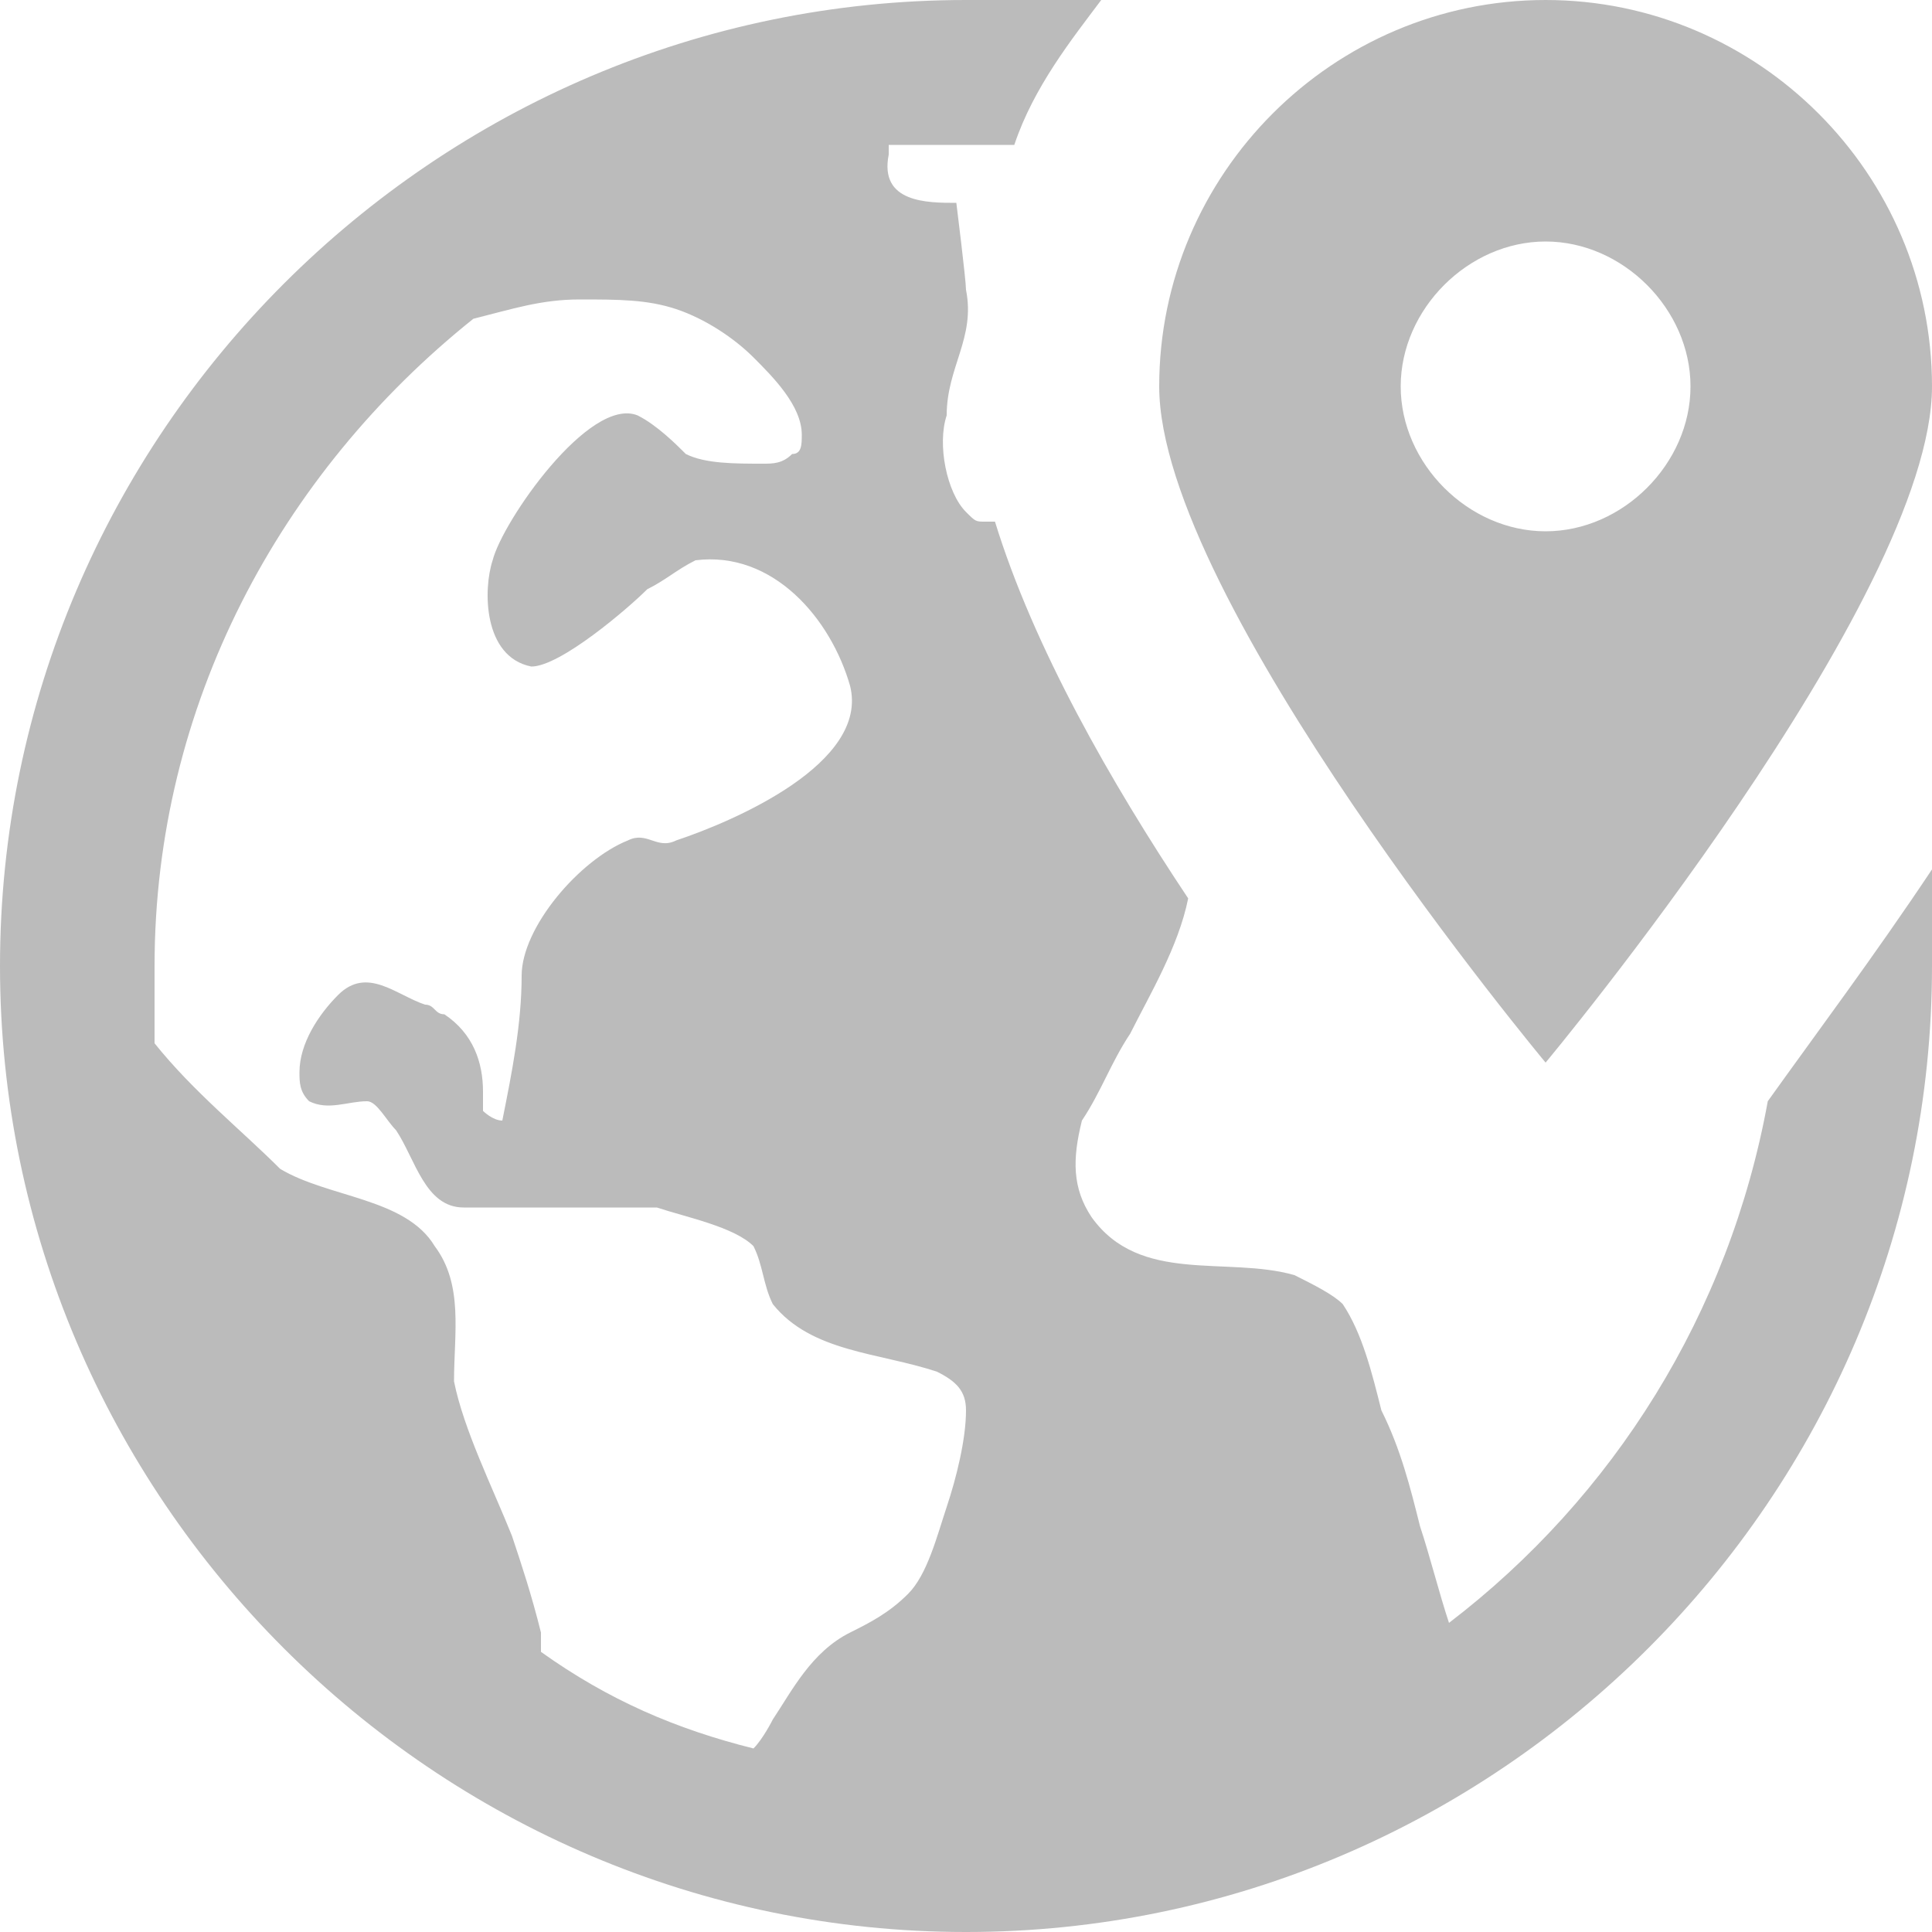
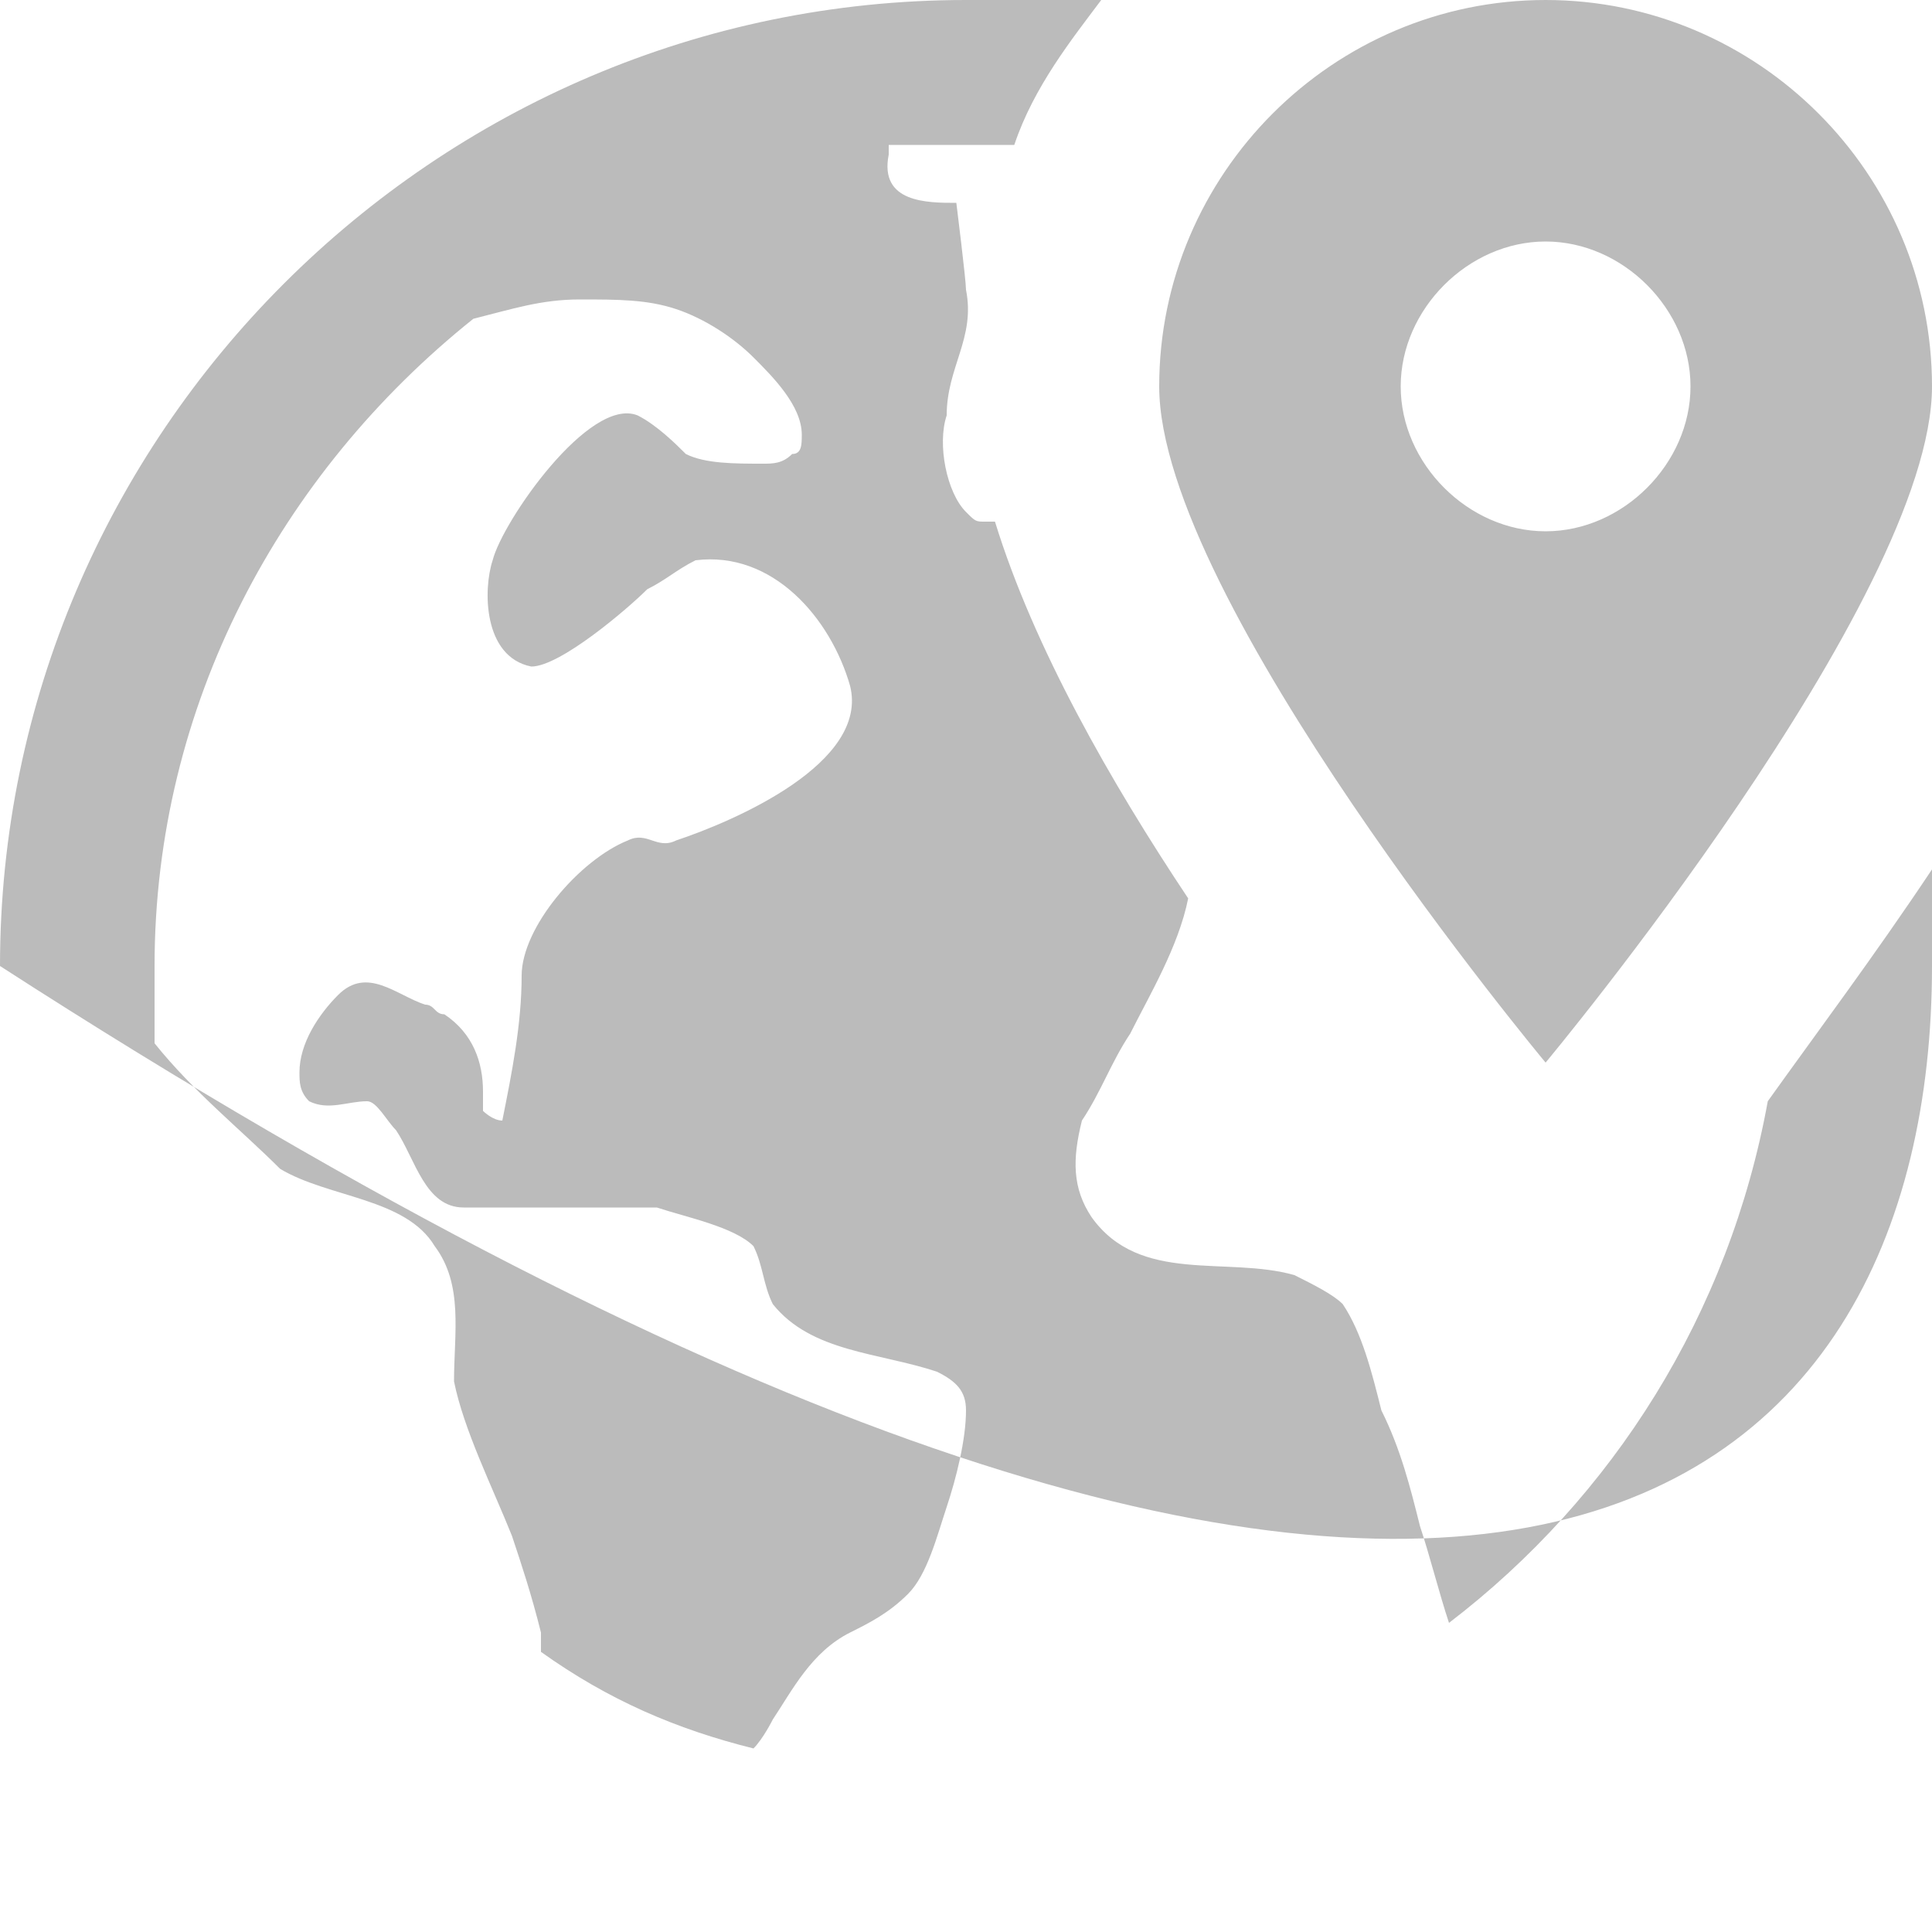
<svg xmlns="http://www.w3.org/2000/svg" width="16" height="16" viewBox="0 0 16 16" fill="none">
-   <path d="M8 0C3.6 0 0 3.6 0 8C0 12.4 3.6 16 8 16C12.4 16 16 12.4 16 8V7.2C15.52 7.92 15.04 8.56 14.64 9.12C14.32 10.88 13.36 12.4 12 13.44C11.92 13.2 11.84 12.88 11.76 12.64C11.68 12.32 11.6 12 11.44 11.68C11.36 11.36 11.28 11.04 11.12 10.8C11.04 10.72 10.88 10.64 10.72 10.56C10.16 10.4 9.44 10.64 9.04 10.08C8.88 9.84 8.88 9.6 8.96 9.28C9.12 9.04 9.2 8.8 9.36 8.56C9.52 8.24 9.76 7.84 9.84 7.44C9.2 6.48 8.56 5.36 8.24 4.32H8.16C8.08 4.32 8.08 4.32 8 4.24C7.84 4.08 7.76 3.68 7.84 3.44C7.84 3.04 8.08 2.8 8 2.4C8 2.32 7.92 1.68 7.92 1.68C7.68 1.68 7.28 1.68 7.36 1.28V1.2H8H8.4C8.56 0.72 8.88 0.32 9.12 0H8ZM12.8 0C11.04 0 9.6 1.44 9.6 3.2C9.6 4.96 12.8 8.8 12.8 8.8C12.8 8.8 16 4.96 16 3.2C16 1.44 14.56 0 12.8 0ZM12.8 2C13.44 2 14 2.56 14 3.2C14 3.84 13.44 4.4 12.8 4.4C12.16 4.4 11.6 3.84 11.6 3.2C11.6 2.56 12.16 2 12.8 2ZM4.8 2.48C5.12 2.48 5.36 2.48 5.6 2.56C5.84 2.64 6.08 2.8 6.24 2.96C6.4 3.12 6.64 3.36 6.64 3.6C6.64 3.68 6.64 3.76 6.56 3.76C6.48 3.84 6.4 3.84 6.32 3.84C6.08 3.84 5.84 3.84 5.68 3.76C5.6 3.68 5.44 3.52 5.28 3.44C4.88 3.28 4.16 4.32 4.08 4.64C4 4.88 4 5.44 4.4 5.52C4.64 5.52 5.2 5.04 5.36 4.88C5.52 4.8 5.6 4.72 5.76 4.64C6.4 4.56 6.88 5.12 7.04 5.68C7.2 6.32 6.08 6.8 5.6 6.96C5.44 7.04 5.36 6.88 5.2 6.96C4.8 7.12 4.32 7.68 4.32 8.08C4.32 8.48 4.24 8.88 4.16 9.28C4.08 9.28 4 9.2 4 9.2V9.04C4 8.8 3.92 8.56 3.68 8.4C3.6 8.4 3.6 8.32 3.52 8.32C3.28 8.24 3.04 8 2.8 8.24C2.64 8.4 2.48 8.64 2.48 8.88C2.48 8.96 2.48 9.04 2.56 9.12C2.72 9.2 2.88 9.12 3.04 9.12C3.12 9.12 3.2 9.28 3.28 9.36C3.44 9.6 3.52 10 3.84 10H4.4H5.44C5.68 10.08 6.08 10.16 6.24 10.32C6.32 10.48 6.32 10.64 6.4 10.8C6.72 11.2 7.28 11.2 7.76 11.36C7.92 11.44 8 11.52 8 11.68C8 11.92 7.92 12.24 7.84 12.48C7.76 12.72 7.68 13.04 7.52 13.2C7.36 13.36 7.2 13.44 7.04 13.52C6.72 13.68 6.56 14 6.4 14.24C6.4 14.24 6.32 14.4 6.24 14.48C5.6 14.32 5.04 14.08 4.48 13.68V13.52C4.4 13.2 4.32 12.96 4.24 12.72C4.08 12.32 3.84 11.84 3.76 11.44C3.76 11.04 3.84 10.64 3.6 10.32C3.36 9.92 2.72 9.92 2.32 9.68C2 9.36 1.6 9.04 1.28 8.64V8C1.28 5.84 2.32 3.92 3.92 2.64C4.24 2.56 4.48 2.48 4.8 2.48Z" fill="#bbb" />
+   <path d="M8 0C3.6 0 0 3.6 0 8C12.4 16 16 12.4 16 8V7.2C15.52 7.92 15.04 8.56 14.64 9.12C14.32 10.88 13.36 12.4 12 13.44C11.92 13.2 11.84 12.88 11.76 12.64C11.68 12.32 11.6 12 11.44 11.68C11.36 11.36 11.28 11.04 11.12 10.8C11.04 10.72 10.88 10.64 10.72 10.56C10.16 10.4 9.44 10.64 9.04 10.08C8.88 9.84 8.88 9.6 8.96 9.28C9.12 9.04 9.2 8.8 9.36 8.56C9.52 8.24 9.76 7.84 9.84 7.44C9.2 6.48 8.56 5.36 8.24 4.32H8.16C8.08 4.32 8.08 4.32 8 4.24C7.84 4.08 7.76 3.68 7.84 3.44C7.84 3.04 8.08 2.8 8 2.4C8 2.32 7.92 1.68 7.92 1.68C7.68 1.68 7.28 1.68 7.36 1.28V1.2H8H8.4C8.56 0.72 8.88 0.32 9.12 0H8ZM12.8 0C11.04 0 9.6 1.44 9.6 3.2C9.6 4.96 12.8 8.8 12.8 8.8C12.8 8.8 16 4.96 16 3.2C16 1.44 14.56 0 12.8 0ZM12.8 2C13.44 2 14 2.56 14 3.2C14 3.84 13.44 4.4 12.8 4.4C12.16 4.4 11.6 3.84 11.6 3.2C11.6 2.56 12.16 2 12.8 2ZM4.8 2.48C5.12 2.48 5.36 2.48 5.6 2.56C5.84 2.64 6.08 2.8 6.24 2.96C6.4 3.12 6.64 3.36 6.64 3.6C6.64 3.68 6.64 3.76 6.56 3.76C6.48 3.84 6.4 3.84 6.32 3.84C6.08 3.84 5.84 3.84 5.68 3.76C5.6 3.68 5.44 3.52 5.28 3.44C4.88 3.28 4.16 4.32 4.08 4.64C4 4.88 4 5.44 4.4 5.52C4.64 5.52 5.2 5.04 5.36 4.88C5.52 4.8 5.6 4.72 5.76 4.64C6.4 4.56 6.88 5.12 7.04 5.68C7.2 6.32 6.08 6.8 5.6 6.96C5.44 7.04 5.36 6.88 5.2 6.96C4.8 7.12 4.32 7.68 4.32 8.08C4.32 8.48 4.24 8.88 4.16 9.28C4.08 9.28 4 9.2 4 9.2V9.04C4 8.8 3.92 8.56 3.68 8.4C3.6 8.4 3.6 8.32 3.52 8.32C3.28 8.24 3.04 8 2.8 8.24C2.64 8.4 2.48 8.64 2.48 8.88C2.48 8.96 2.48 9.04 2.56 9.12C2.72 9.2 2.88 9.12 3.04 9.12C3.12 9.12 3.2 9.28 3.28 9.36C3.44 9.6 3.52 10 3.84 10H4.4H5.44C5.68 10.08 6.08 10.16 6.24 10.32C6.32 10.48 6.32 10.64 6.4 10.8C6.72 11.2 7.28 11.2 7.76 11.36C7.92 11.44 8 11.52 8 11.68C8 11.92 7.92 12.24 7.84 12.48C7.76 12.72 7.68 13.04 7.52 13.2C7.36 13.36 7.2 13.44 7.04 13.52C6.72 13.68 6.56 14 6.4 14.24C6.4 14.24 6.32 14.4 6.24 14.48C5.6 14.32 5.04 14.08 4.48 13.68V13.52C4.4 13.2 4.32 12.96 4.24 12.72C4.08 12.32 3.84 11.84 3.76 11.44C3.76 11.04 3.84 10.64 3.6 10.32C3.36 9.92 2.72 9.92 2.32 9.68C2 9.36 1.6 9.04 1.28 8.64V8C1.28 5.84 2.32 3.92 3.92 2.64C4.24 2.56 4.48 2.48 4.8 2.48Z" fill="#bbb" />
</svg>